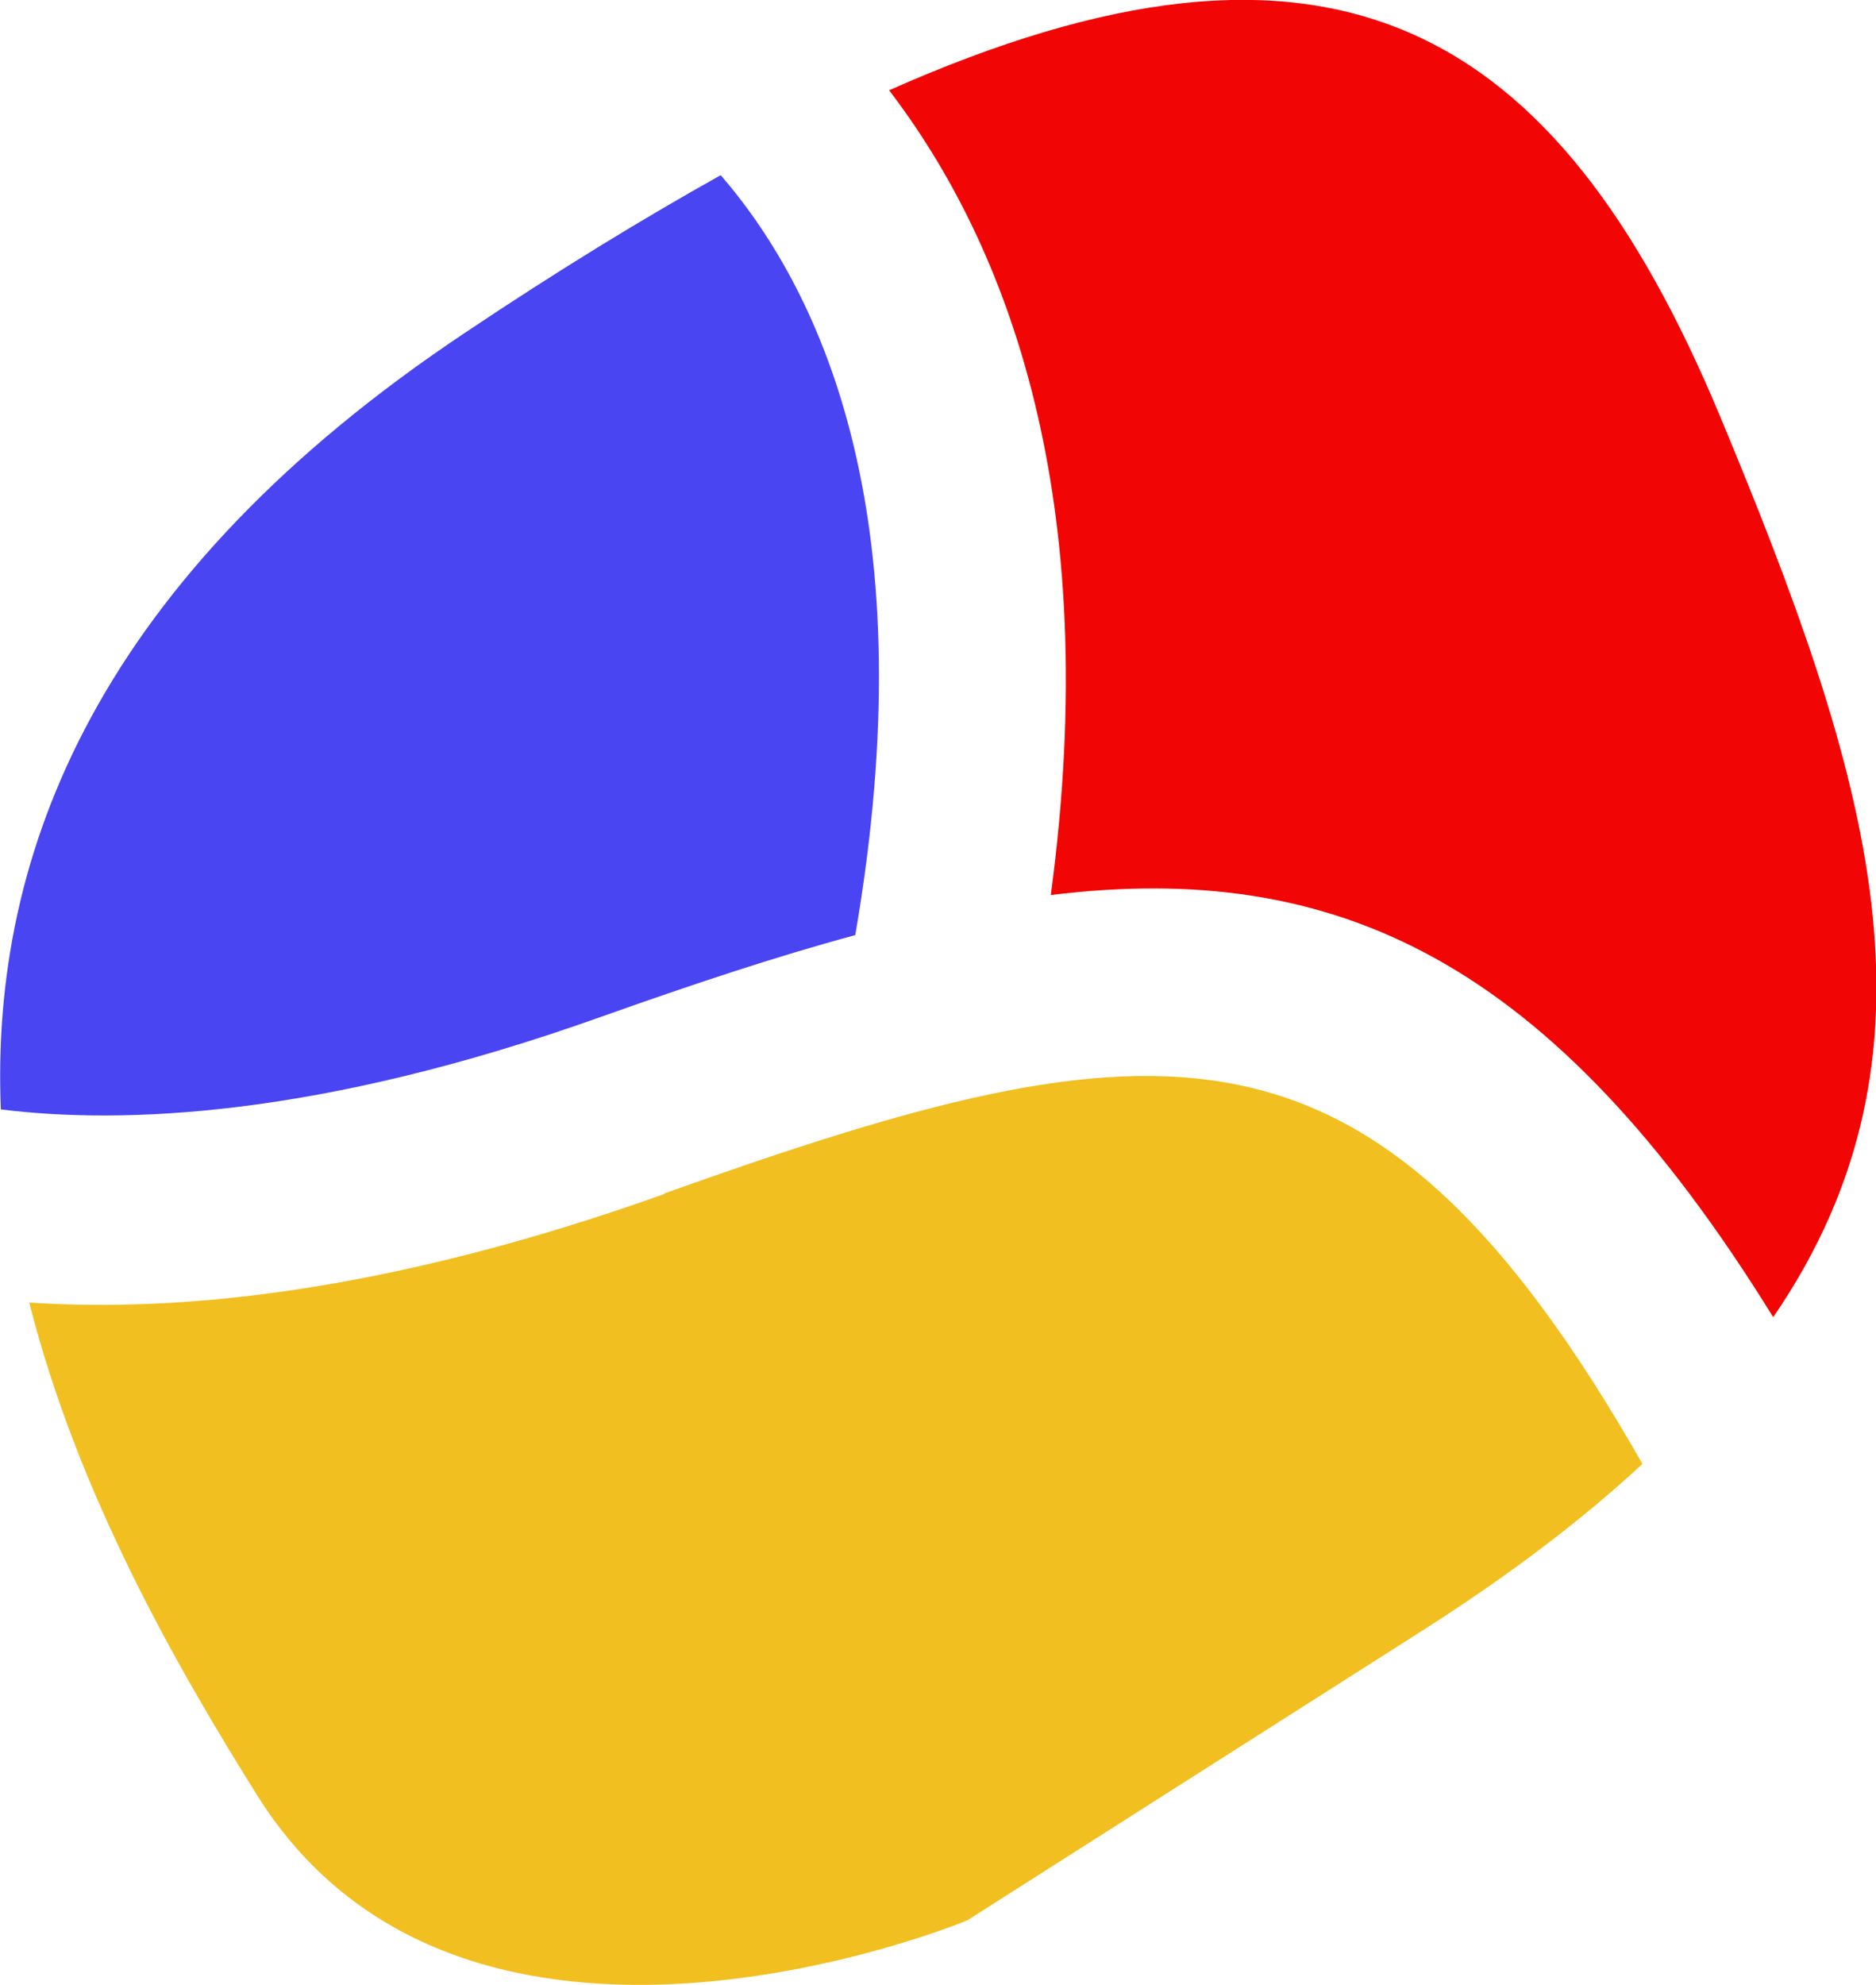
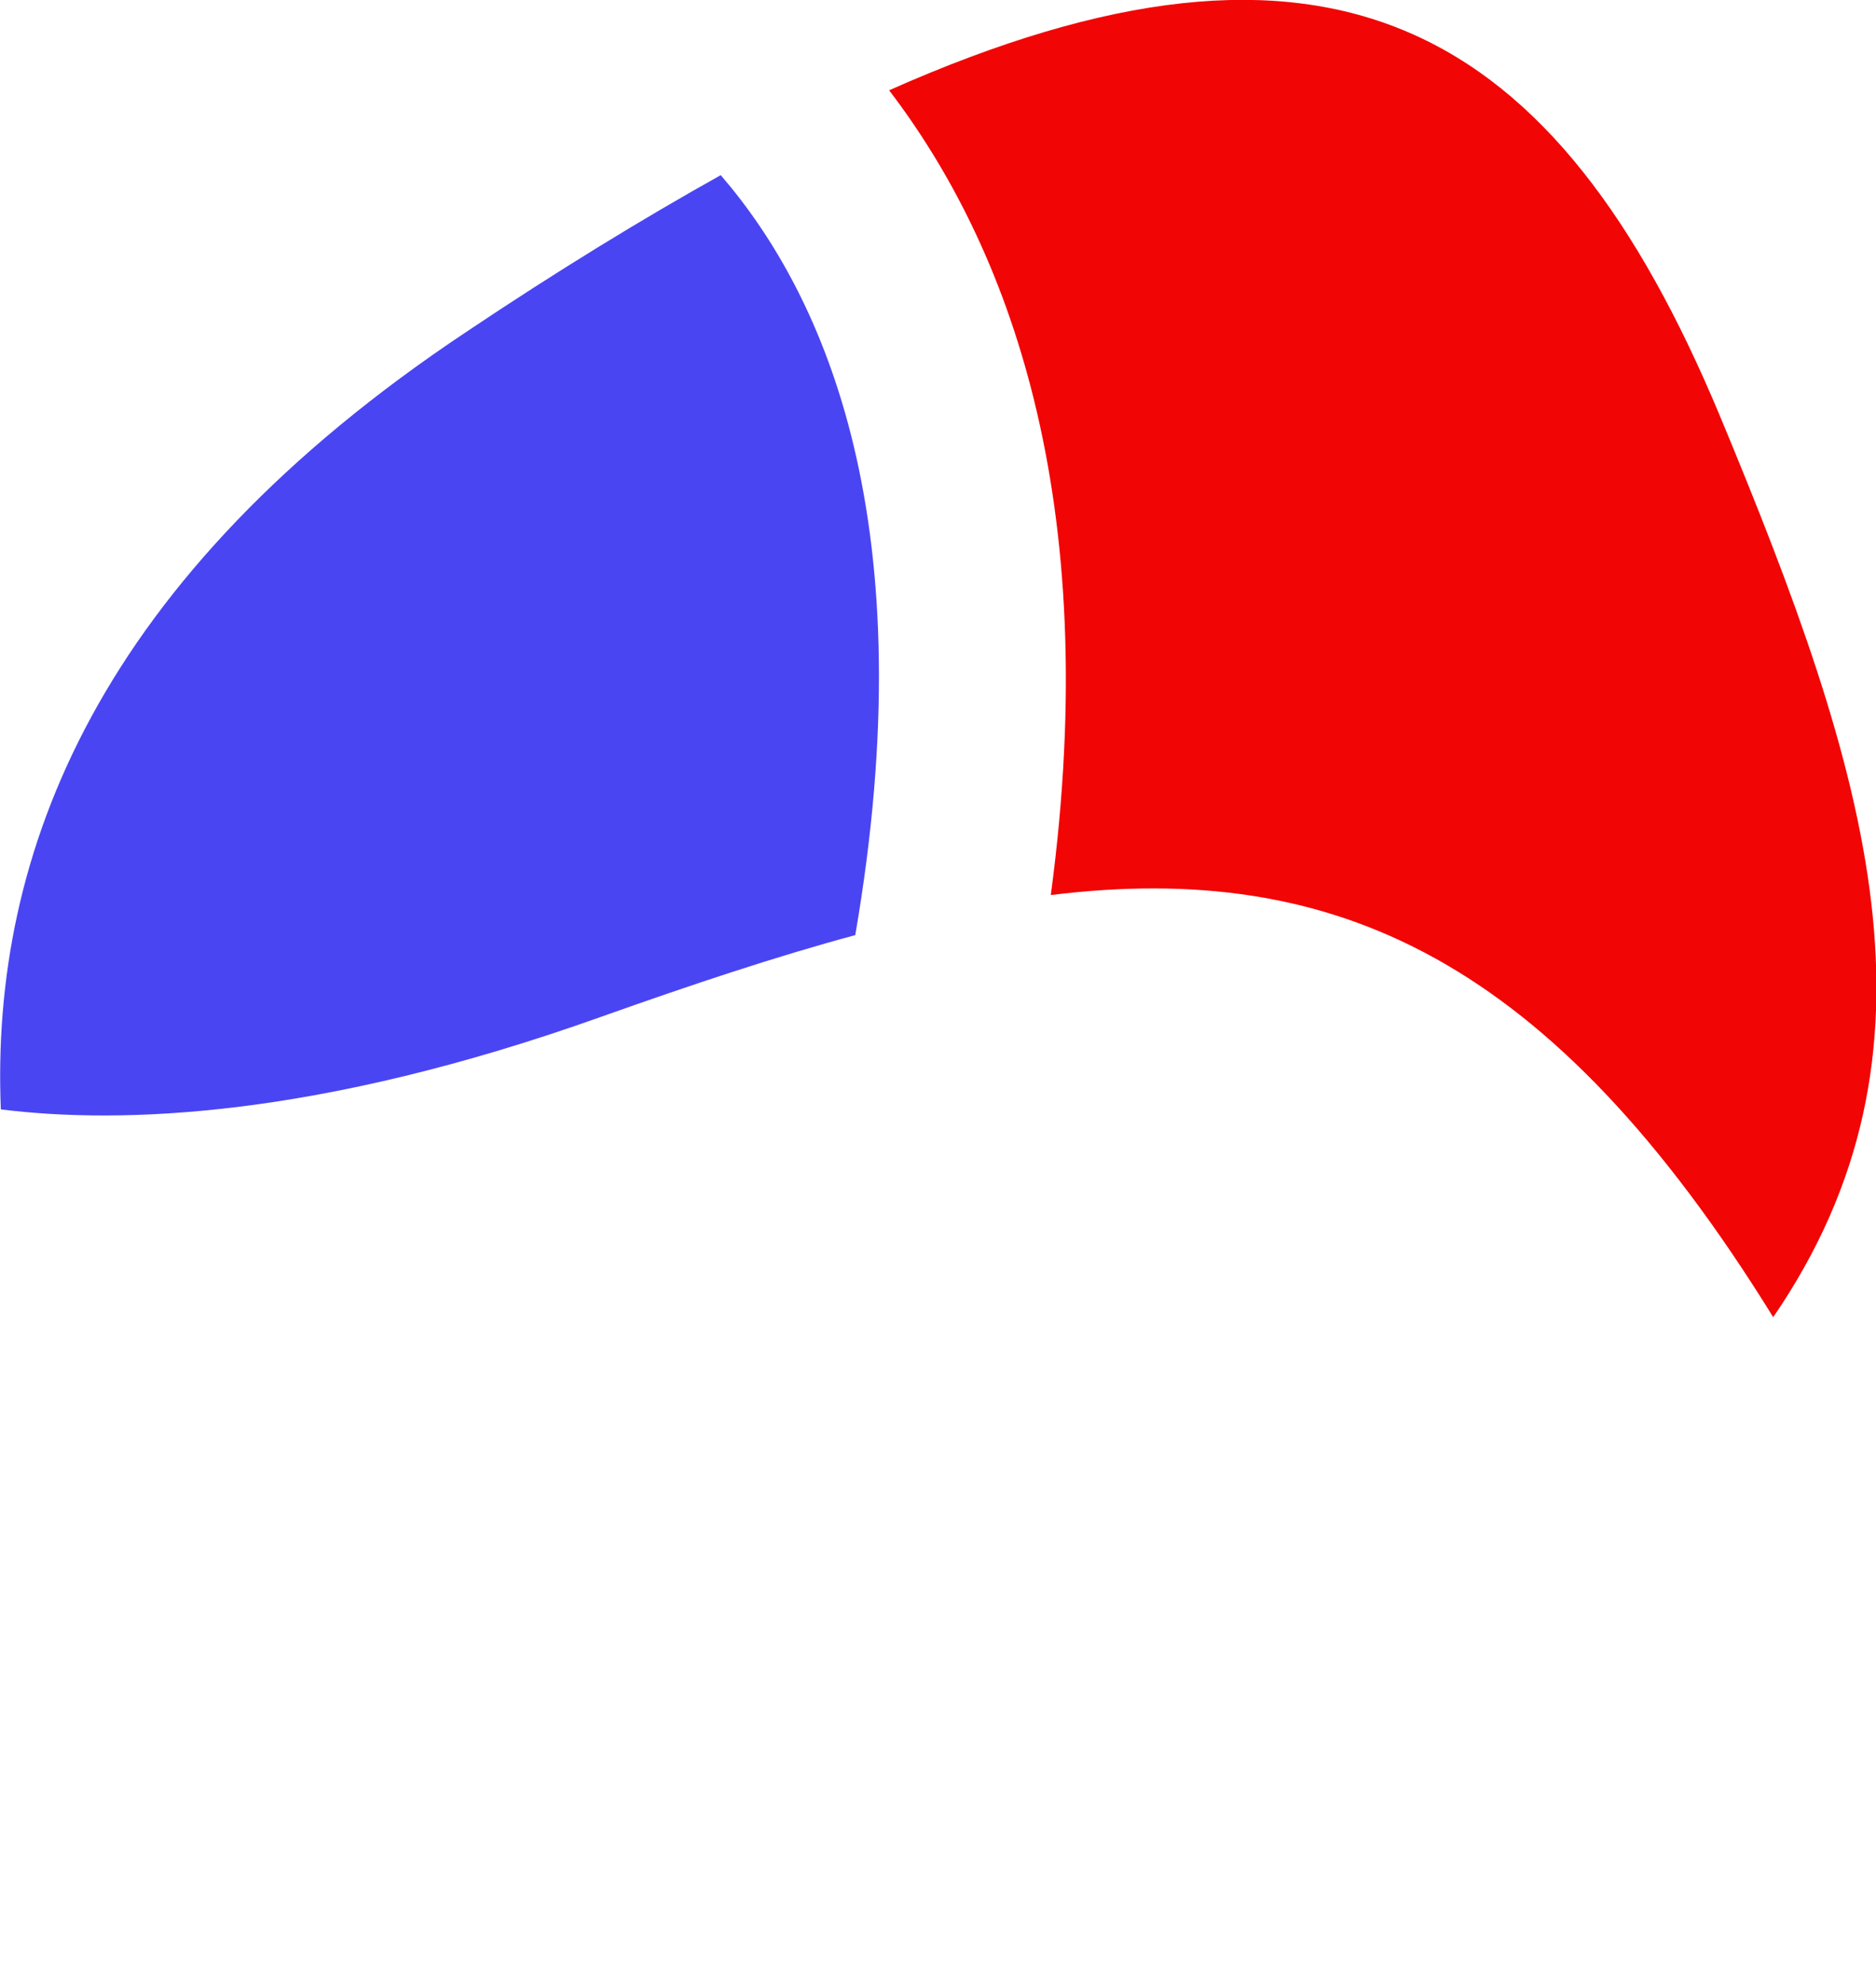
<svg xmlns="http://www.w3.org/2000/svg" version="1.1" width="44.9" height="47.48">
  <svg id="SvgjsSvg1007" data-name="Layer 2" viewBox="0 0 44.9 47.48">
    <defs>
      <style>
      .cls-1 {
        fill: #f2bf21;
      }

      .cls-2 {
        fill: #f20505;
      }

      .cls-3 {
        fill: #4a45f2;
      }
    </style>
    </defs>
    <g id="SvgjsG1006" data-name="Layer 1">
      <g>
        <path class="cls-3" d="M14.4,24.32c2.17-.77,4.18-1.44,6.07-1.95,1.69-9.82-.7-15.26-3.22-18.18-1.88,1.05-3.91,2.29-6.09,3.75C2.34,13.81-.23,20.41.02,26.54c2.9.36,7.6.2,14.38-2.22Z" />
        <path class="cls-2" d="M25.16,21.41c6.8-.83,11.97,1.52,17.28,10.1,4.36-6.36,2.32-12.93-1.28-21.57C37.24.56,31.84-2.53,21.28,2.16c2.82,3.69,5.15,9.7,3.87,19.25Z" />
-         <path class="cls-1" d="M15.91,28.56c-6.67,2.38-11.66,2.84-15.21,2.6,1.16,4.58,3.52,8.7,5.45,11.78,5,8,17,3,17,3l11-7c2.06-1.32,3.76-2.62,5.16-3.92-6.44-11.29-11.5-10.72-23.41-6.47Z" />
      </g>
    </g>
  </svg>
  <style>@media (prefers-color-scheme: light) { :root { filter: none; } }
@media (prefers-color-scheme: dark) { :root { filter: none; } }
</style>
</svg>